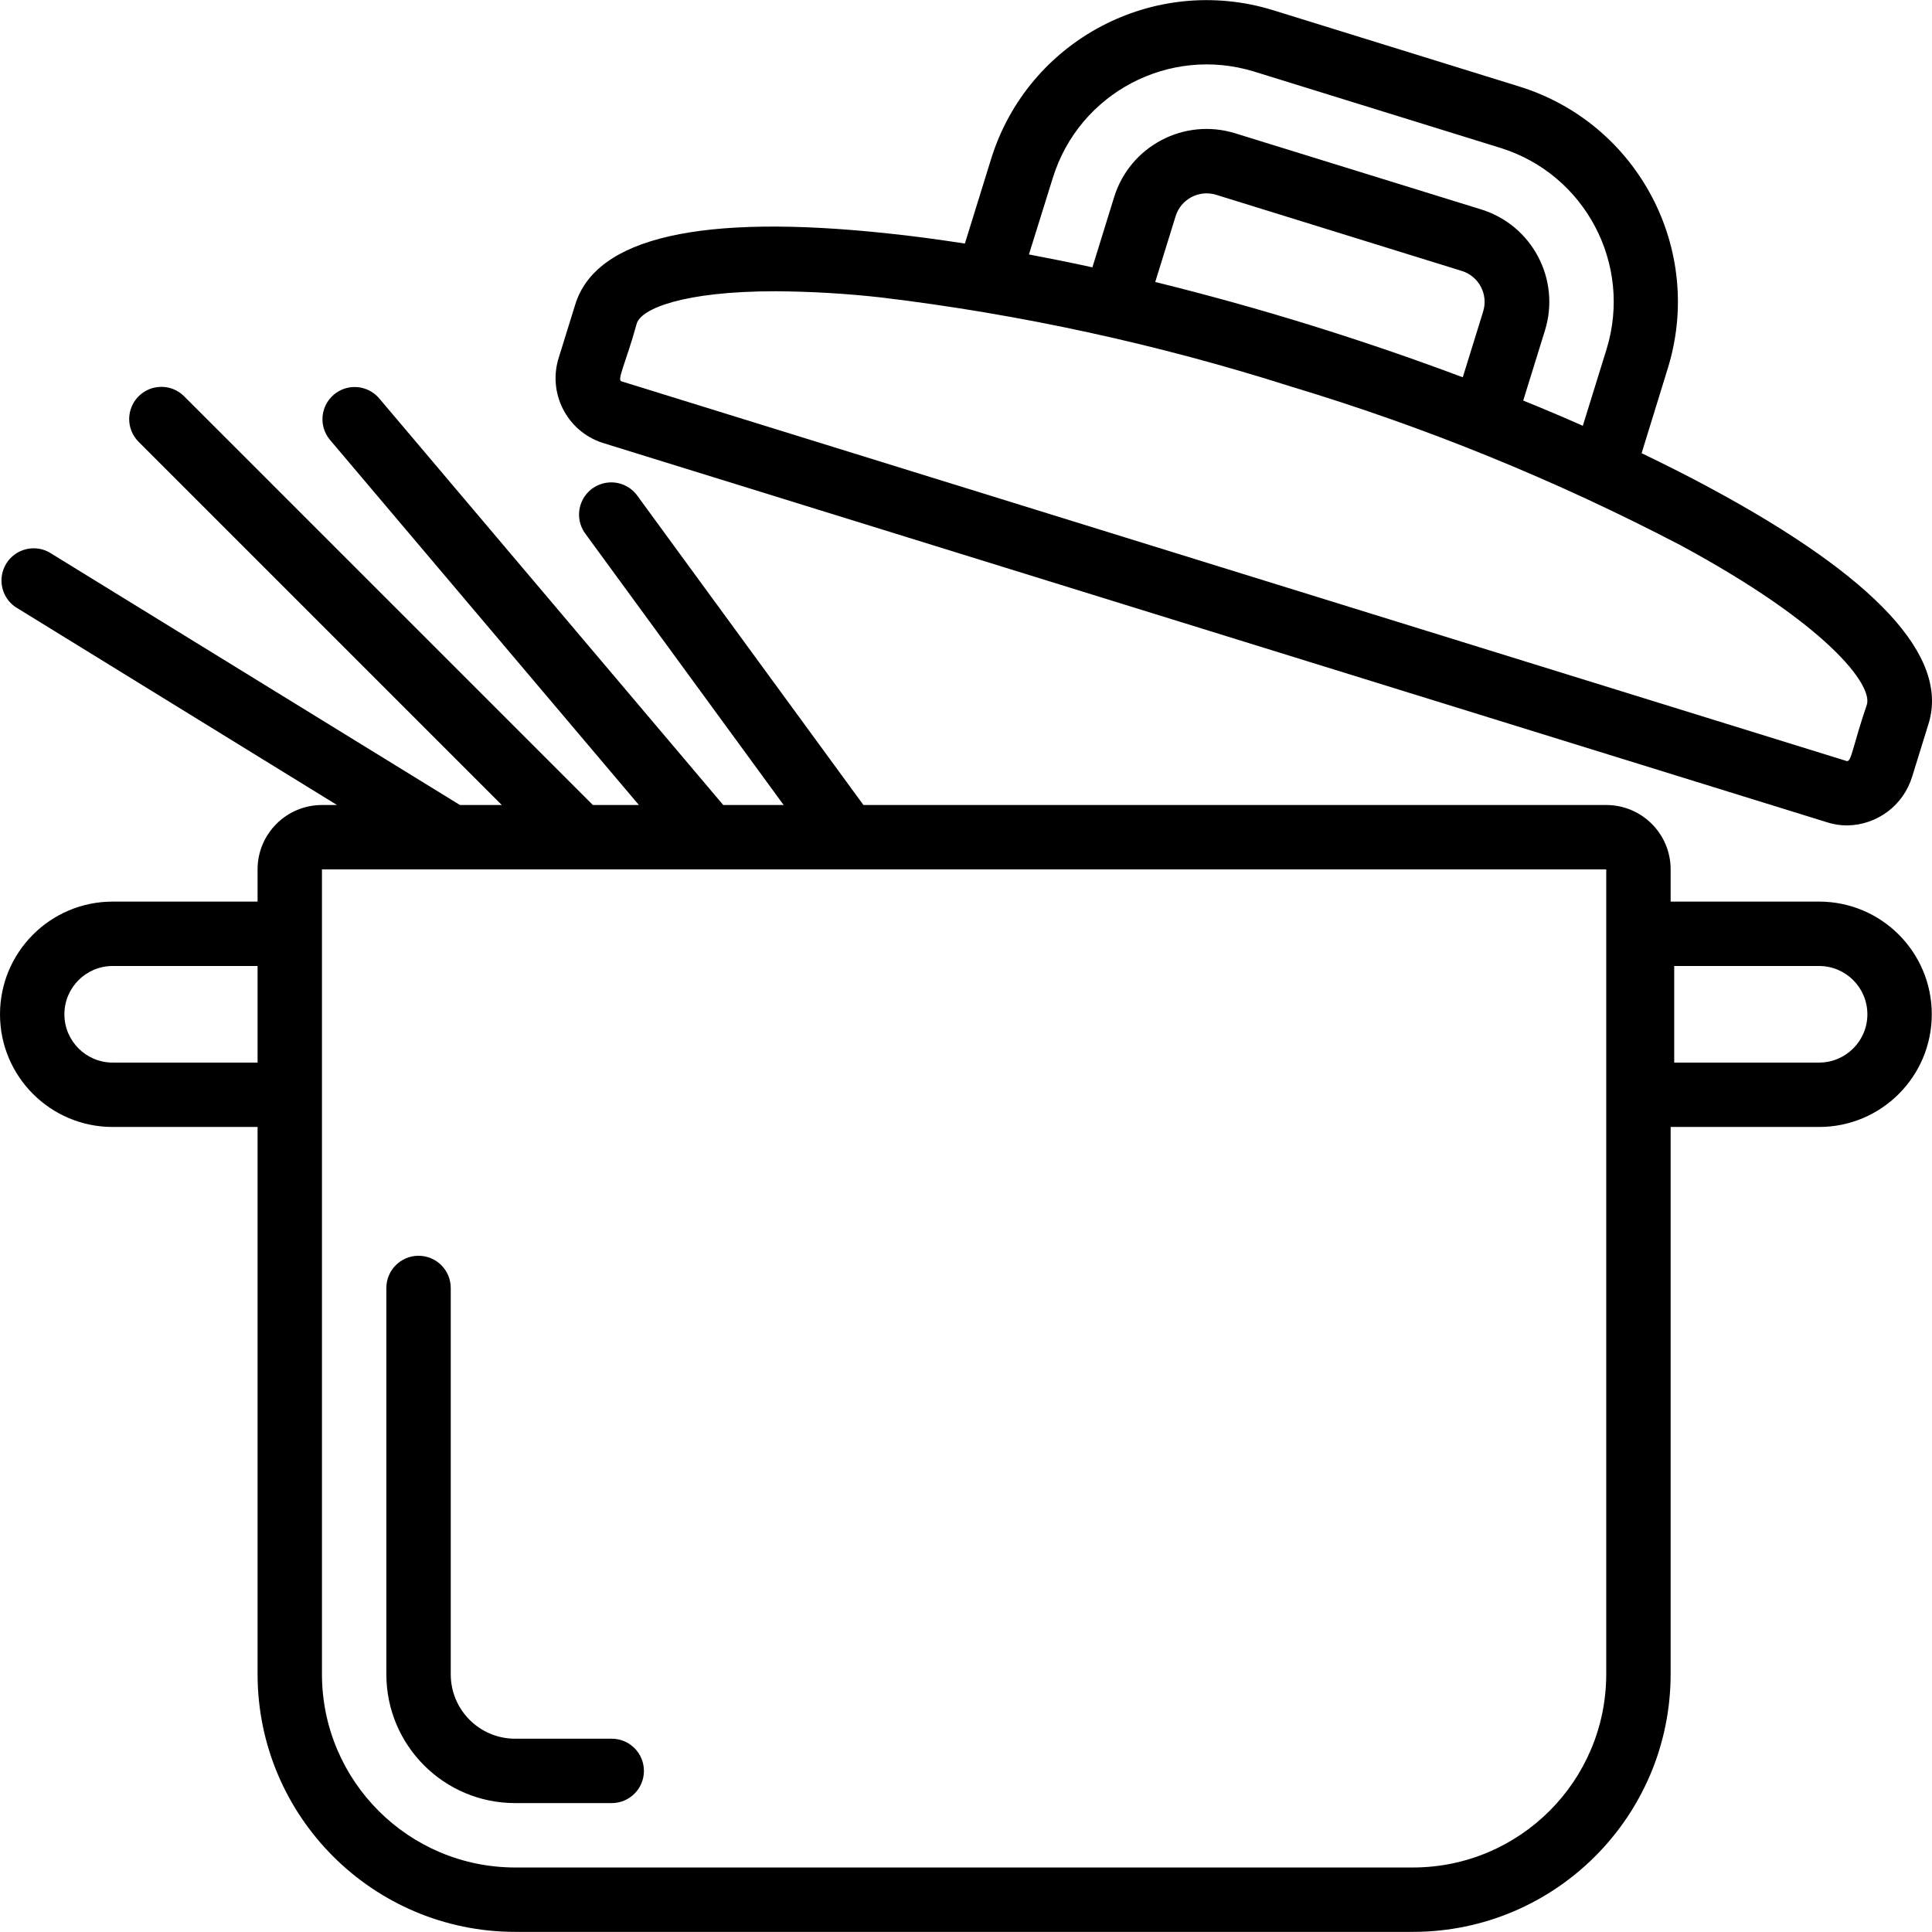
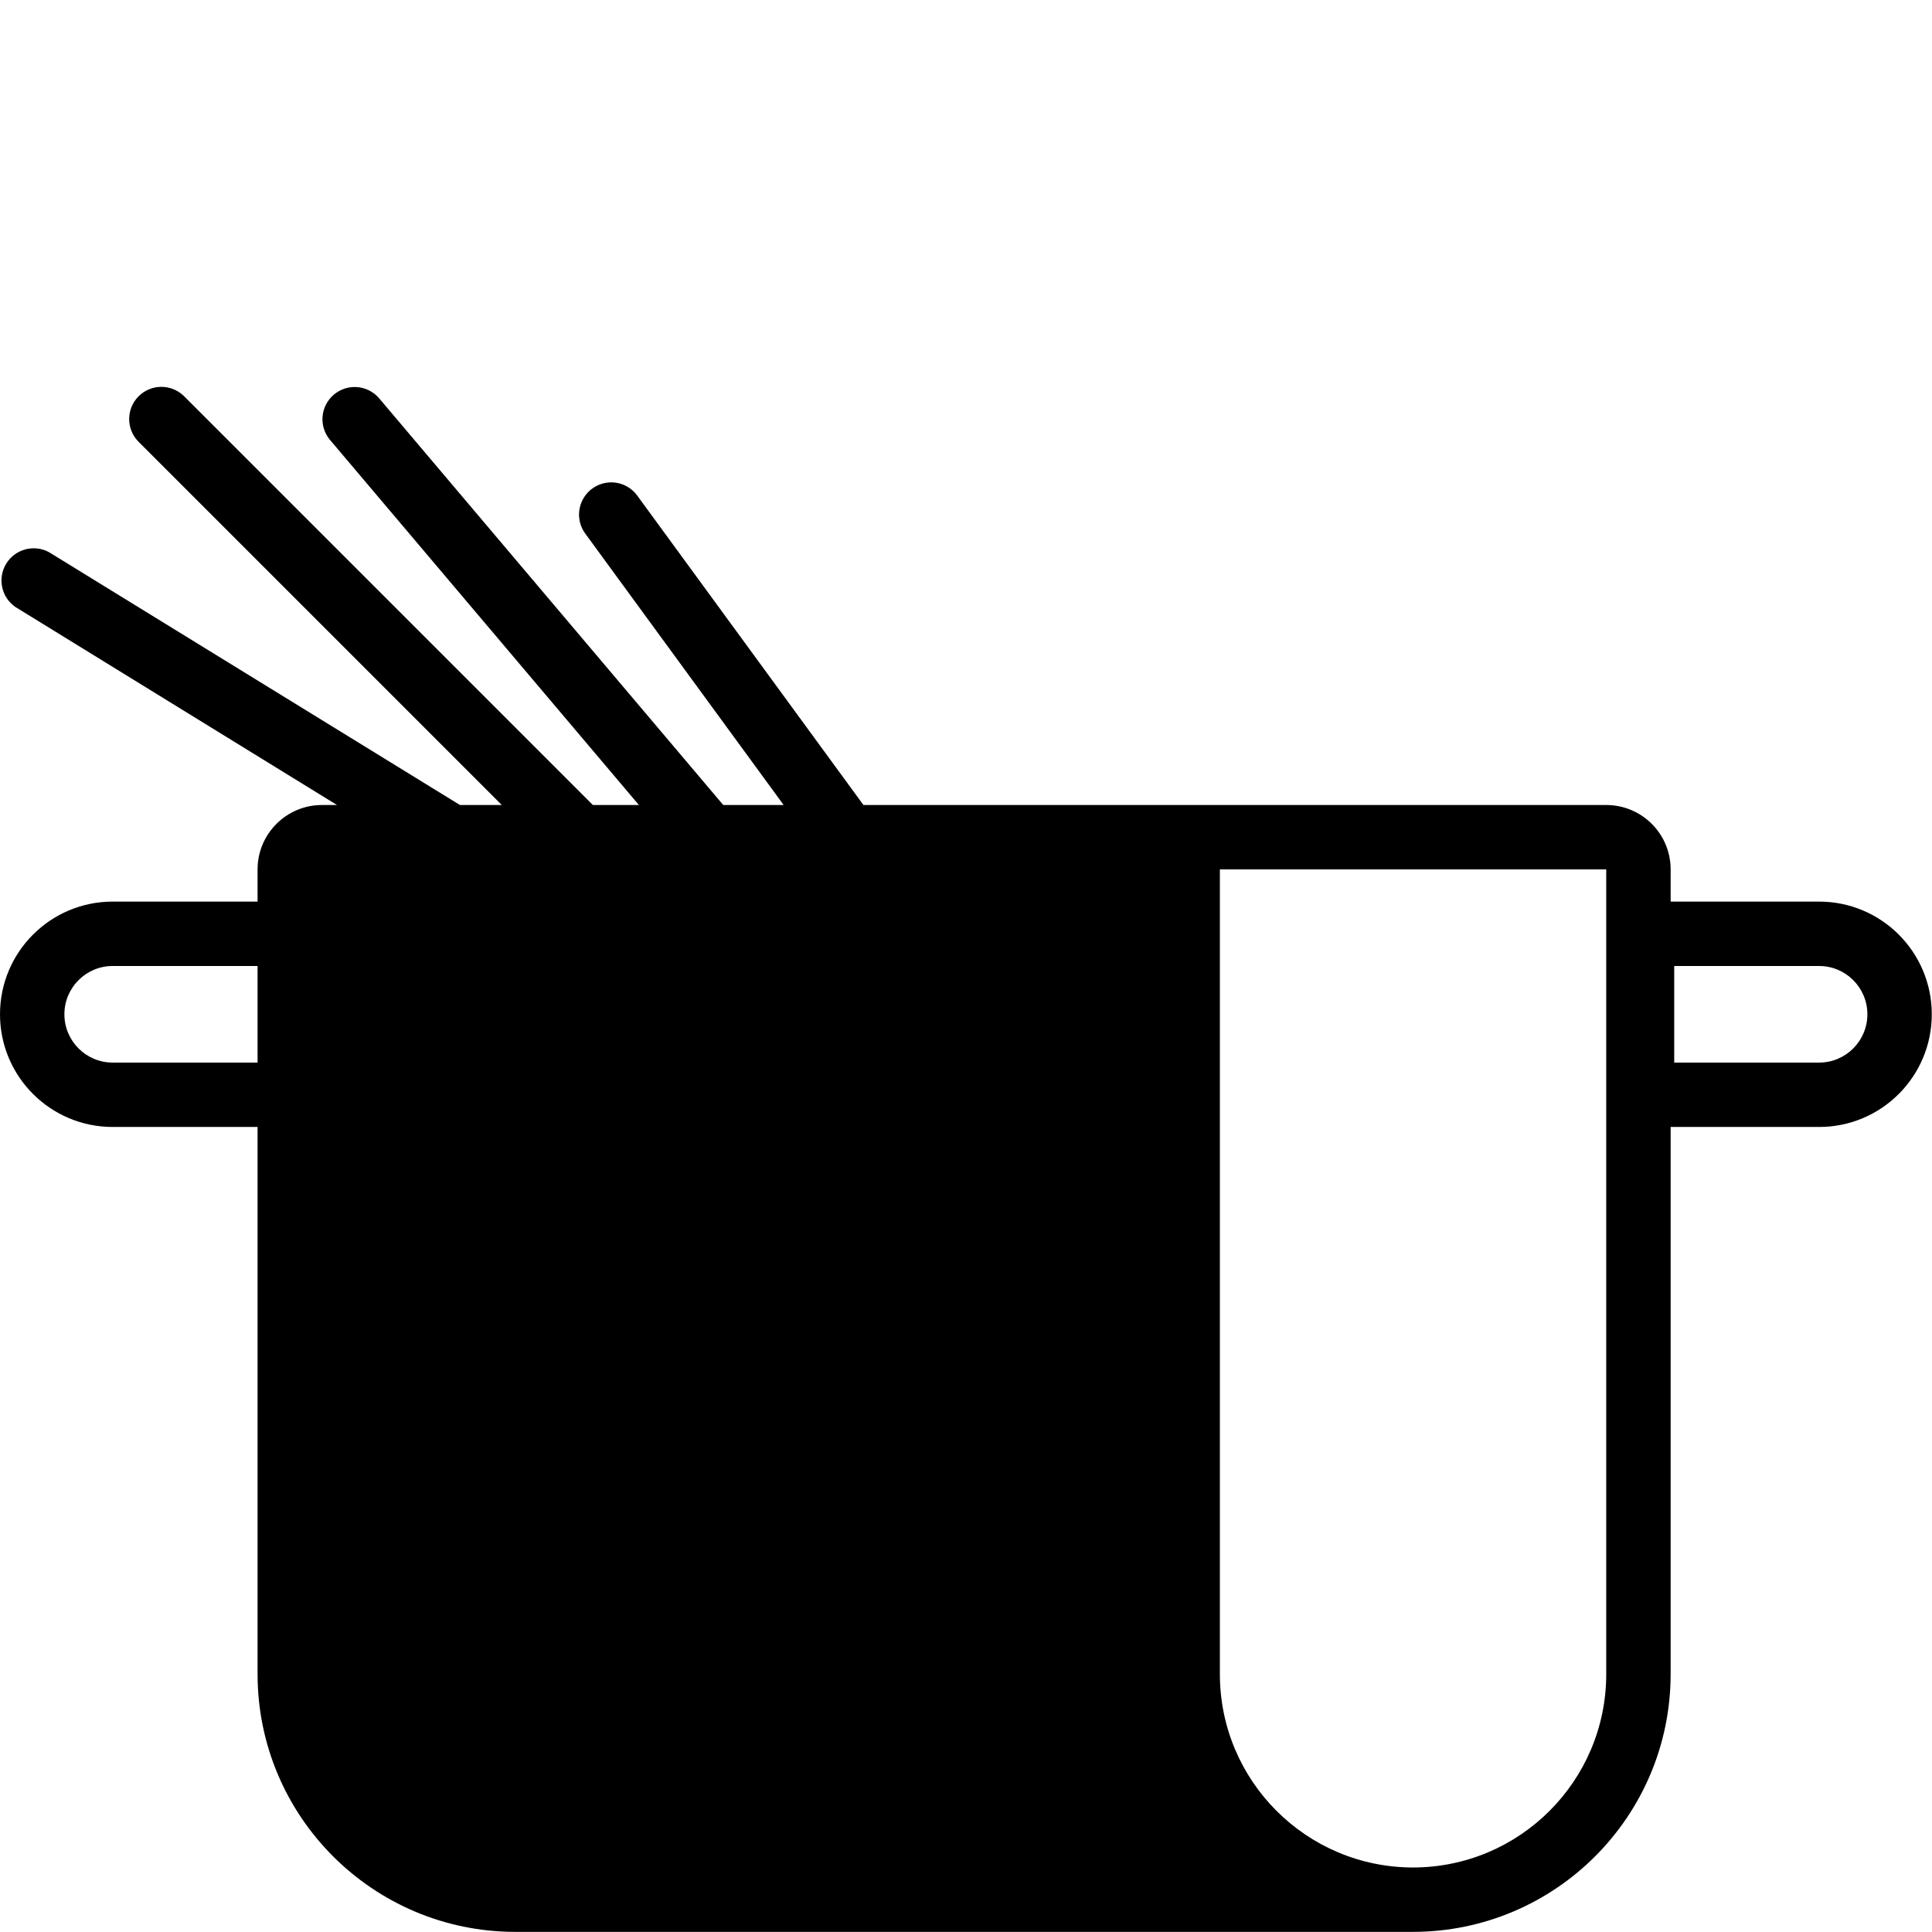
<svg xmlns="http://www.w3.org/2000/svg" id="Capa_1" enable-background="new 0 0 512.059 512.059" height="512" viewBox="0 0 512.059 512.059" width="512">
  <g>
    <g id="Page-1_4_">
      <g id="_x30_05---Cooking-Pasta">
-         <path id="Shape_20_" d="m68.267 230.427v8.533h-38.4c-16.495 0-29.867 13.372-29.867 29.867s13.372 29.867 29.867 29.867h38.4v145.066c.042 37.685 30.582 68.224 68.267 68.267h237.986c37.685-.042 68.224-30.582 68.267-68.267v-145.066h39.347c16.495 0 29.867-13.372 29.867-29.867s-13.372-29.867-29.867-29.867h-39.347v-8.533c0-9.426-7.641-17.067-17.067-17.067h-196.873l-59.827-81.835c-1.765-2.549-4.775-3.94-7.86-3.632s-5.761 2.263-6.99 5.11-.816 6.136 1.077 8.591l52.454 71.765h-16.009l-91.307-107.913c-3.076-3.47-8.361-3.849-11.9-.852s-4.038 8.271-1.122 11.877l81.971 96.887h-12.203l-108.431-108.431c-3.348-3.234-8.671-3.188-11.962.104-3.292 3.292-3.338 8.614-.104 11.962l96.367 96.367h-11.093l-108.903-67.004c-3.982-2.167-8.964-.842-11.343 3.017s-1.325 8.905 2.4 11.489l85.257 52.497h-3.985c-9.426.001-17.067 7.642-17.067 17.068zm0 51.2h-38.4c-7.069 0-12.8-5.731-12.8-12.8s5.731-12.8 12.8-12.8h38.4zm375.466-25.6h38.4c7.069 0 12.8 5.731 12.8 12.8s-5.731 12.8-12.8 12.8h-38.4zm-18.014-25.6v213.333c-.033 28.263-22.937 51.167-51.2 51.2h-237.986c-28.265-.028-51.172-22.935-51.2-51.2v-213.333z" />
-         <path id="Path_3_" clip-rule="evenodd" d="m136.533 477.894h25.6c4.713 0 8.533-3.82 8.533-8.533s-3.821-8.533-8.533-8.533h-25.6c-9.426 0-17.067-7.641-17.067-17.067v-102.4c0-4.713-3.821-8.533-8.533-8.533-4.713 0-8.533 3.82-8.533 8.533v102.4c0 18.851 15.282 34.133 34.133 34.133z" fill-rule="evenodd" />
-         <path id="Shape_19_" d="m159.659 117.36 324.787 100.642c1.658.512 3.384.771 5.12.768 7.97-.097 14.956-5.355 17.254-12.988l4.326-13.969c5.504-17.783-13.918-38.767-57.694-62.37-5.803-3.157-11.989-6.255-18.355-9.327l6.929-22.468c9.758-31.507-7.868-64.96-39.373-74.726l-65.22-20.215c-31.509-9.722-64.941 7.895-74.735 39.381l-6.963 22.46c-6.98-1.067-13.815-2.005-20.369-2.679-49.493-5.308-77.389 1.033-82.893 18.816l-4.335 13.961c-3.078 9.451 2.075 19.613 11.521 22.714zm119.381-70.221c6.98-22.506 30.868-35.107 53.385-28.16l65.212 20.207c22.503 6.984 35.102 30.869 28.16 53.385l-6.289 20.284c-5.12-2.276-10.385-4.506-15.795-6.69l5.786-18.654c4.144-13.525-3.447-27.85-16.964-32.017l-65.212-20.181c-13.5-4.151-27.814 3.396-32.017 16.879l-5.777 18.662c-5.7-1.246-11.298-2.372-16.819-3.413zm114.074 35.363-5.419 17.493c-12.937-4.855-26.453-9.498-40.388-13.824s-27.716-8.124-41.122-11.435l5.419-17.493c1.423-4.478 6.176-6.985 10.675-5.632l65.212 20.215c4.477 1.423 6.982 6.178 5.623 10.676zm-224.342 3.225c1.212-3.908 12.348-8.533 36.753-8.533 9.372.057 18.735.606 28.049 1.647 36.889 4.445 73.277 12.359 108.681 23.637 35.59 10.72 70.09 24.774 103.04 41.975 39.091 21.077 51.123 37.137 49.493 42.317-3.772 11.093-4.087 15.241-5.325 14.942l-324.77-100.651c-1.22-.392 1.152-4.795 4.079-15.334z" />
+         <path id="Shape_20_" d="m68.267 230.427v8.533h-38.4c-16.495 0-29.867 13.372-29.867 29.867s13.372 29.867 29.867 29.867h38.4v145.066c.042 37.685 30.582 68.224 68.267 68.267h237.986c37.685-.042 68.224-30.582 68.267-68.267v-145.066h39.347c16.495 0 29.867-13.372 29.867-29.867s-13.372-29.867-29.867-29.867h-39.347v-8.533c0-9.426-7.641-17.067-17.067-17.067h-196.873l-59.827-81.835c-1.765-2.549-4.775-3.94-7.86-3.632s-5.761 2.263-6.99 5.11-.816 6.136 1.077 8.591l52.454 71.765h-16.009l-91.307-107.913c-3.076-3.47-8.361-3.849-11.9-.852s-4.038 8.271-1.122 11.877l81.971 96.887h-12.203l-108.431-108.431c-3.348-3.234-8.671-3.188-11.962.104-3.292 3.292-3.338 8.614-.104 11.962l96.367 96.367h-11.093l-108.903-67.004c-3.982-2.167-8.964-.842-11.343 3.017s-1.325 8.905 2.4 11.489l85.257 52.497h-3.985c-9.426.001-17.067 7.642-17.067 17.068zm0 51.2h-38.4c-7.069 0-12.8-5.731-12.8-12.8s5.731-12.8 12.8-12.8h38.4zm375.466-25.6h38.4c7.069 0 12.8 5.731 12.8 12.8s-5.731 12.8-12.8 12.8h-38.4zm-18.014-25.6v213.333c-.033 28.263-22.937 51.167-51.2 51.2c-28.265-.028-51.172-22.935-51.2-51.2v-213.333z" />
      </g>
    </g>
  </g>
</svg>